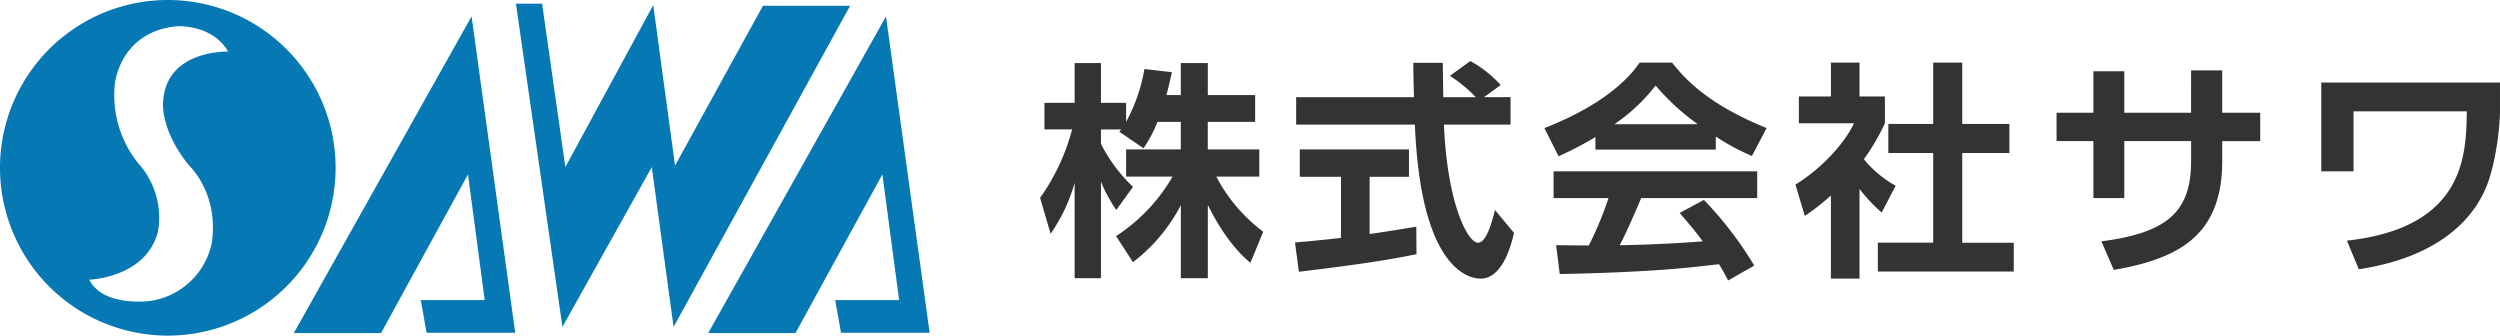
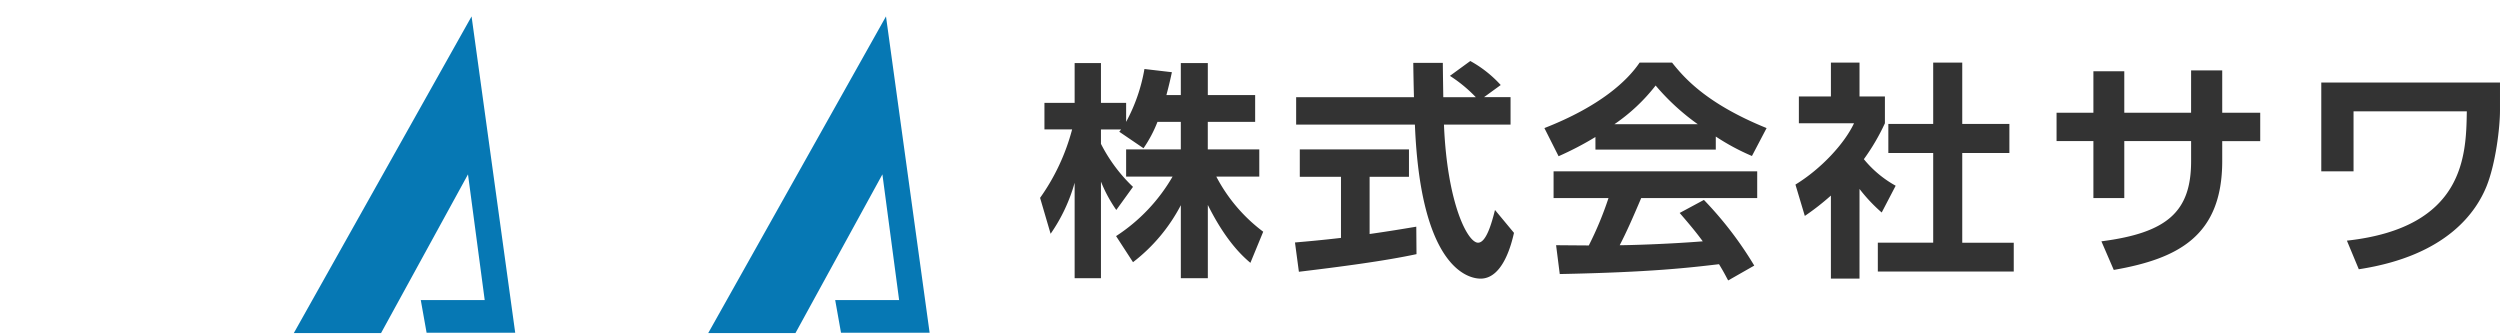
<svg xmlns="http://www.w3.org/2000/svg" width="499.999" height="67.122" viewBox="0 0 499.999 67.122">
  <defs>
    <style>.a{fill:#0678b4;}.b{fill:#333;}</style>
  </defs>
  <g transform="translate(-0.001 0)">
    <g transform="translate(92.963 33.561)">
      <g transform="translate(-92.962 -33.561)">
-         <path class="a" d="M32.616,20.557s-.582,5.379,5.156,12.494c0,0,6.1,5.6,4.576,15.62A14.768,14.768,0,0,1,29.781,60.222s-9.223,1.161-11.913-4.287c0,0,11.4-.362,13.731-9.658a16.159,16.159,0,0,0-3.926-13.587,21.73,21.73,0,0,1-4.72-15.764s.87-10.677,12.638-11.693c0,0,6.975-.295,10.025,5.083,0,0-12.565-.435-13,10.241M33.561,0a33.561,33.561,0,1,0,33.56,33.561A33.561,33.561,0,0,0,33.561,0" />
        <path class="a" d="M349.107,17.508,313.553,80.846H331L348.391,49.1l3.342,25.134H338.947l1.165,6.539h17.723Z" transform="translate(-254.793 -14.227)" />
        <path class="a" d="M791.386,17.508,755.832,80.846h17.445L790.67,49.1l3.342,25.134H781.225l1.165,6.539h17.723Z" transform="translate(-614.189 -14.227)" />
-         <path class="a" d="M560.5,36.567l17.58-32.4,4.358,32.107L600.012,4.315h17.435l-35.3,64.213-4.359-31.961-17.87,31.961-9.3-64.651h5.231Z" transform="translate(-447.431 -3.15)" />
      </g>
    </g>
    <path class="b" d="M28.506-13.6V-8.1H17.568v5.446h9.29a35.119,35.119,0,0,1-11.3,11.9l3.387,5.217a34.393,34.393,0,0,0,9.565-11.4v14.6h5.4V3.016c3.753,7.551,7.277,10.526,8.512,11.579l2.563-6.224A32.669,32.669,0,0,1,35.6-2.659h8.6V-8.1h-10.3V-13.6h9.473v-5.355H33.906v-6.407h-5.4v6.407H25.622c.595-2.243.824-3.3,1.1-4.577l-5.492-.641A34.316,34.316,0,0,1,17.568-13.6v-3.8H12.534v-7.963H7.271v7.963H1.23v5.309H6.767A42.109,42.109,0,0,1,.36,1.6L2.465,8.783A33.758,33.758,0,0,0,7.271-1.423V17.661h5.263V-1.652A28.414,28.414,0,0,0,15.6,4.023L18.941-.6a31.722,31.722,0,0,1-6.407-8.6v-2.883h4.027c-.092.137-.183.229-.366.458l4.851,3.3A25.632,25.632,0,0,0,23.838-13.6Zm63.98-7.368A23.515,23.515,0,0,0,86.4-25.77L82.326-22.8A28.089,28.089,0,0,1,87.5-18.539H81c-.046-2.929-.092-6.133-.092-6.865H75c0,.961.092,5.583.137,6.865H51.571v5.492H75.323c1.144,28.741,10.709,30.8,13.135,30.8,4.531,0,6.224-7.139,6.682-9.153l-3.8-4.577c-.641,2.563-1.739,6.544-3.387,6.544-2.105,0-6.178-7.917-6.819-23.615H94.453v-5.492H89.145ZM52.12,16.38c8.375-1.007,17.116-2.151,23.523-3.524L75.6,7.364c-2.471.412-5.446.915-9.336,1.464V-2.613h7.872V-8.1H52.3v5.492h8.238V9.607c-3.982.458-6.544.686-9.2.915Zm91.073-1.236A72.987,72.987,0,0,0,133.125,2.009l-4.851,2.609c2.426,2.792,3.615,4.3,4.622,5.675-7.506.595-15.148.778-16.613.778,1.419-2.746,2.563-5.355,4.3-9.428h23.2V-3.711H103.057V1.643h10.984a67.851,67.851,0,0,1-3.936,9.473c-1.053,0-5.949-.046-6.544-.046l.732,5.766c18.489-.366,25.949-1.281,31.853-1.968,1.007,1.648,1.327,2.334,1.831,3.249Zm-31.761-23.2H135.5v-2.609a44.734,44.734,0,0,0,7.231,3.89l2.929-5.583c-11.945-4.851-16.43-9.977-18.9-13.089h-6.5c-2.471,3.661-7.917,8.741-19.038,13.089l2.837,5.629a63.326,63.326,0,0,0,7.368-3.844Zm3.8-5.08a36.441,36.441,0,0,0,8.238-7.734,45.45,45.45,0,0,0,8.421,7.734ZM164.245-.187a32.242,32.242,0,0,0,4.439,4.714l2.792-5.355a21.814,21.814,0,0,1-6.361-5.309,42.649,42.649,0,0,0,4.21-7.185v-5.355h-5.08V-25.45h-5.721v6.773h-6.407v5.355h11.029c-1.876,4.027-6.544,9.107-11.716,12.265l1.876,6.27a50.3,50.3,0,0,0,5.217-4.073V17.753h5.721Zm14.736-13h-8.97v5.812h8.97v17.94H167.907v5.766h27.185V10.568h-10.3V-7.372h9.428v-5.812h-9.428V-25.45h-5.812Zm51.577-2.242H217.2v-8.284h-6.178v8.284h-7.368v5.675h7.368v11.4H217.2v-11.4h13.363v4.027c0,10.114-4.805,14.325-17.94,16.018l2.471,5.721c12.86-2.242,21.693-6.773,21.693-21.784V-9.752h7.6v-5.675h-7.6v-8.467h-6.224Zm26.04-6.041V-3.711h6.453V-15.7h22.654c-.137,8.7-.366,23.249-23.981,25.857l2.38,5.721c17.757-2.7,23.523-11.624,25.537-16.567,1.831-4.531,2.7-11.762,2.7-15.194v-5.583Z" transform="translate(207.658 37.973)" />
  </g>
</svg>